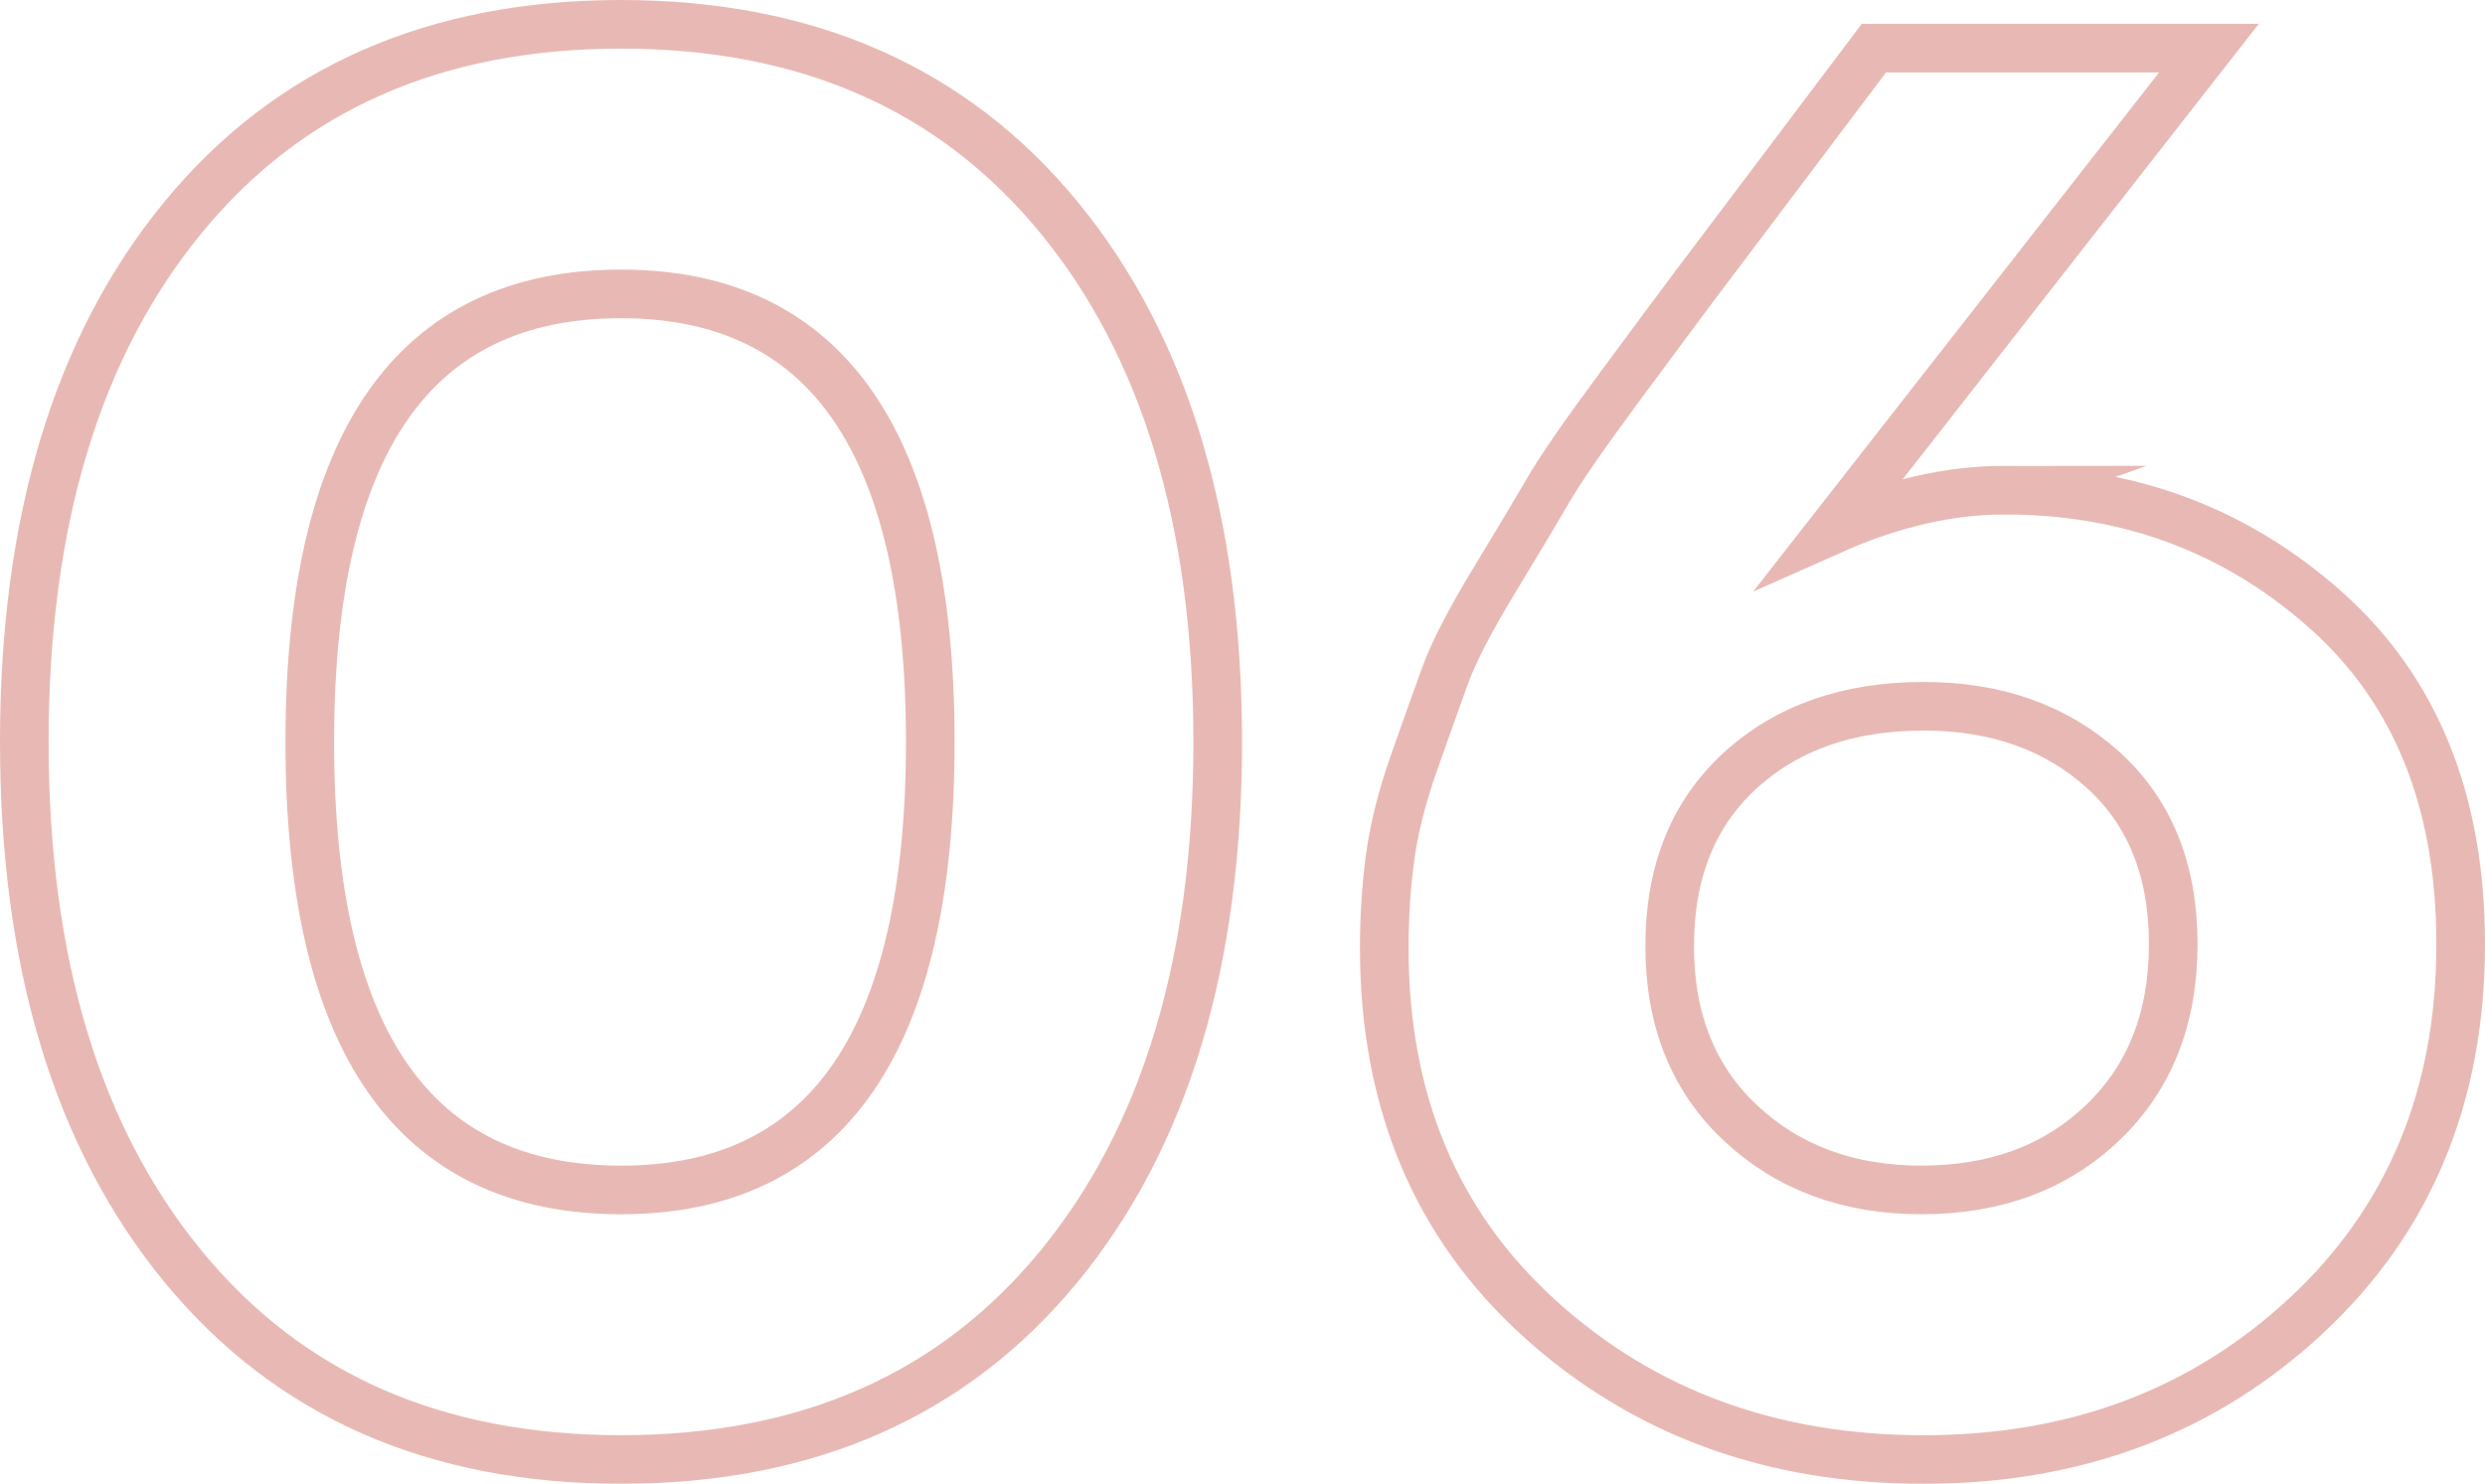
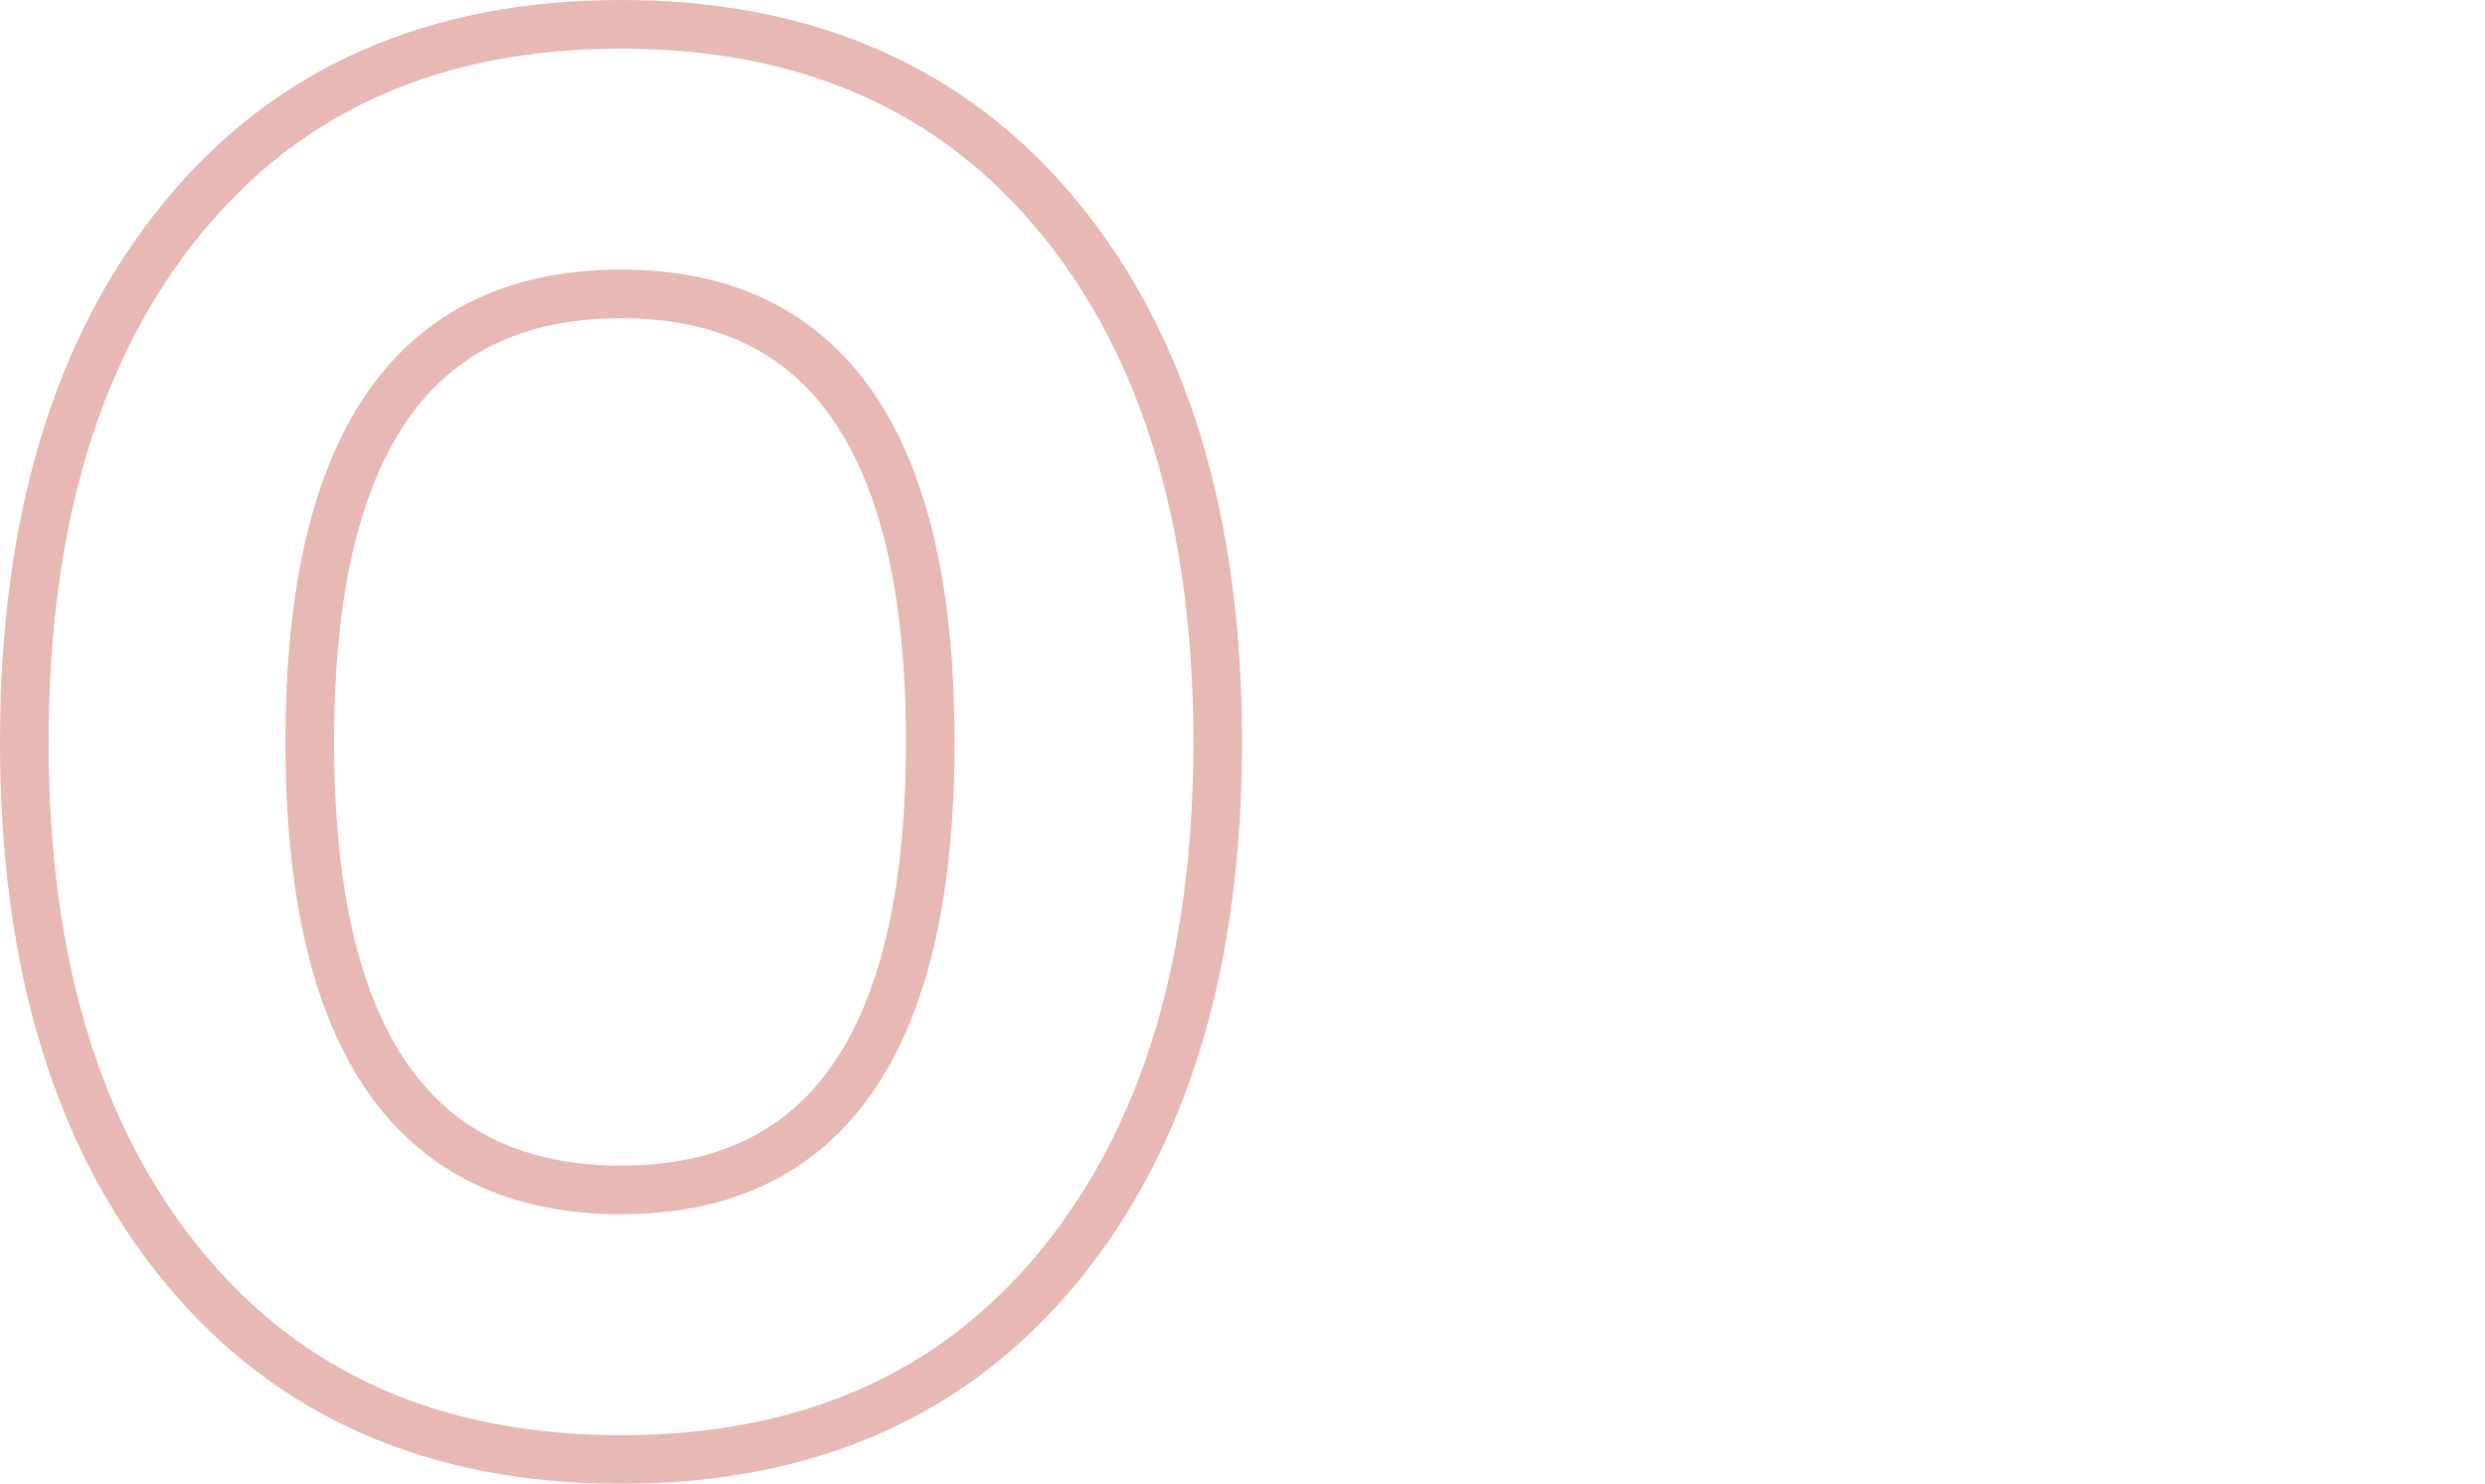
<svg xmlns="http://www.w3.org/2000/svg" id="Layer_2" data-name="Layer 2" viewBox="0 0 102.211 61.034">
  <g id="Layer_1-2" data-name="Layer 1">
    <g opacity=".35">
      <g>
        <path d="M7.522,8.95C11.871,3.65,17.878,1,25.543,1s13.67,2.65,18.02,7.95c4.349,5.3,6.523,12.489,6.523,21.567s-2.175,16.267-6.523,21.566c-4.35,5.3-10.355,7.95-18.02,7.95s-13.672-2.65-18.021-7.95c-4.35-5.3-6.522-12.488-6.522-21.566S3.173,14.25,7.522,8.95ZM25.543,48.945c8.479,0,12.72-6.143,12.72-18.428s-4.24-18.428-12.72-18.428c-8.535,0-12.802,6.144-12.802,18.428s4.267,18.428,12.802,18.428Z" fill="none" stroke="#be3627" stroke-miterlimit="10" stroke-width="2" />
-         <path d="M82.457,20.162c5.108,0,9.512,1.645,13.209,4.933,3.696,3.29,5.545,7.869,5.545,13.739,0,6.252-2.12,11.348-6.36,15.289s-9.486,5.911-15.736,5.911-11.512-1.929-15.778-5.789c-4.268-3.859-6.4-8.941-6.4-15.248,0-1.305.081-2.555.244-3.751.163-1.194.489-2.486.979-3.873.489-1.386.91-2.568,1.264-3.547s1.032-2.296,2.039-3.954c1.005-1.657,1.753-2.907,2.242-3.751.489-.842,1.468-2.255,2.936-4.24,1.468-1.983,2.486-3.355,3.058-4.117.57-.761,1.779-2.365,3.628-4.811,1.848-2.446,3.099-4.104,3.751-4.975h13.78l-15.492,19.814c2.446-1.087,4.811-1.631,7.094-1.631ZM79.032,48.945c3.044,0,5.53-.924,7.461-2.772,1.929-1.848,2.895-4.294,2.895-7.339s-.966-5.435-2.895-7.175c-1.931-1.739-4.391-2.609-7.379-2.609-3.099,0-5.614.884-7.543,2.649-1.93,1.768-2.895,4.173-2.895,7.217s.979,5.477,2.936,7.298,4.43,2.731,7.42,2.731Z" fill="none" stroke="#be3627" stroke-miterlimit="10" stroke-width="2" />
      </g>
    </g>
  </g>
</svg>